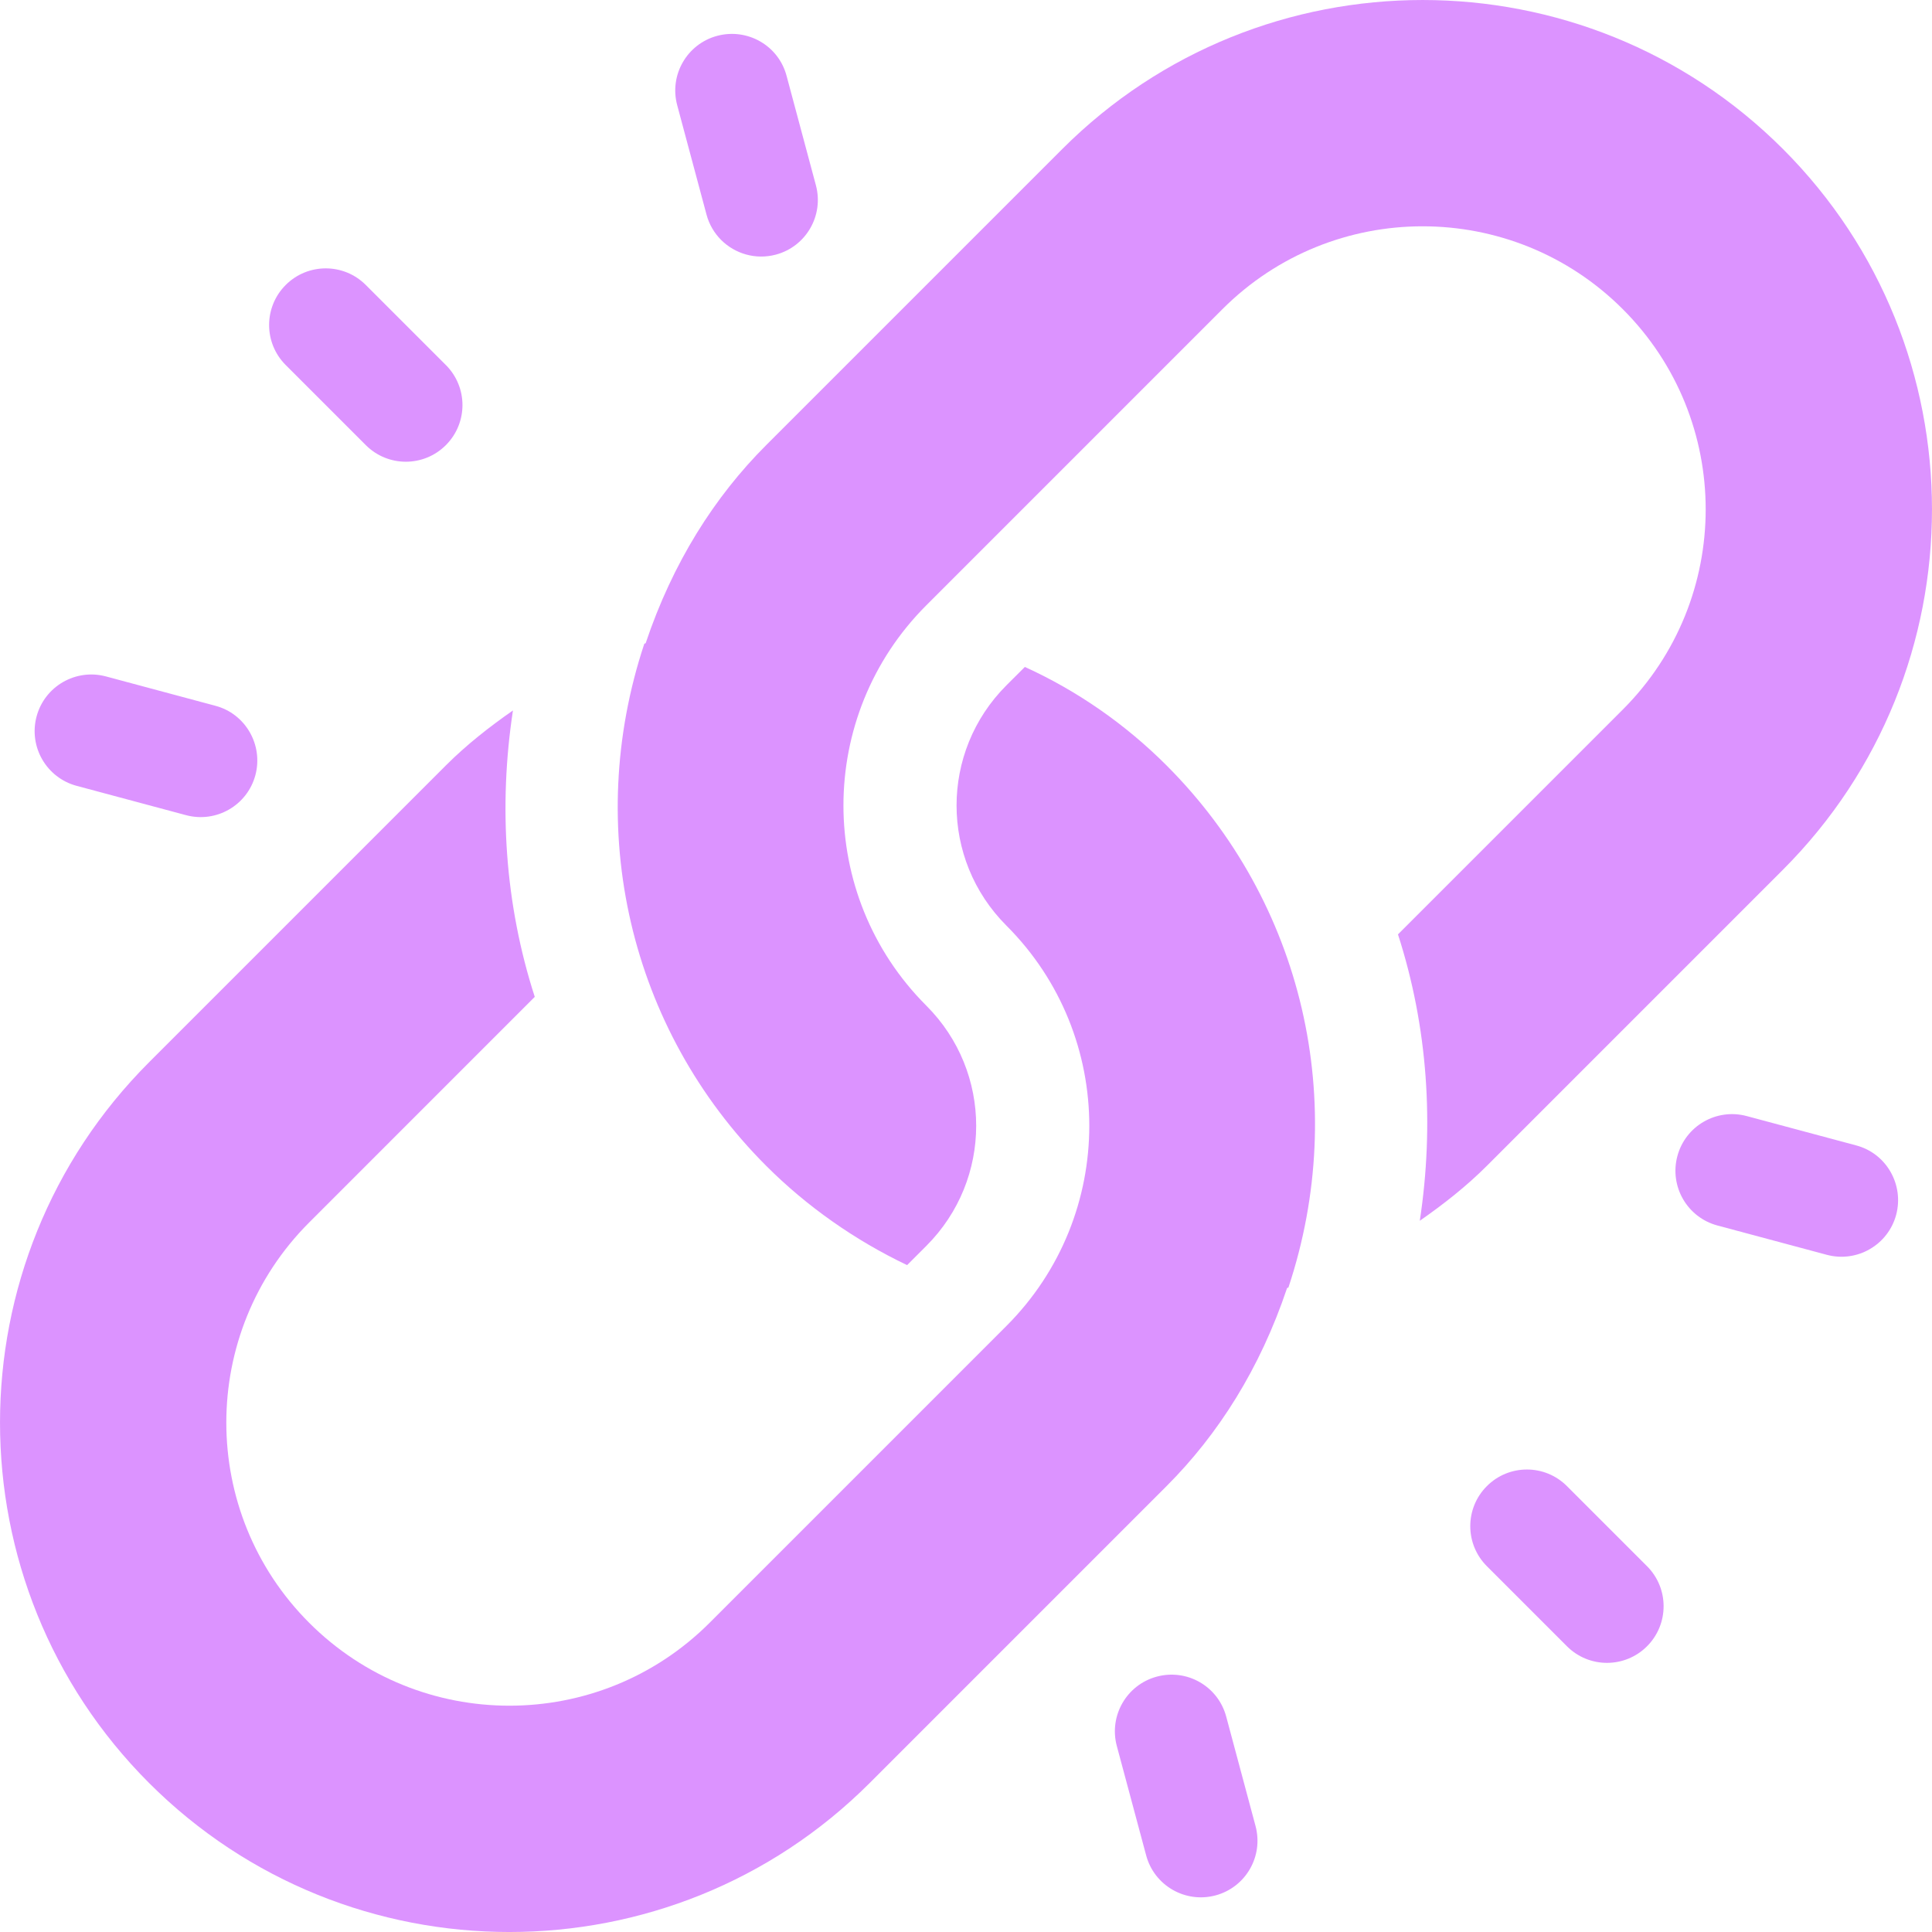
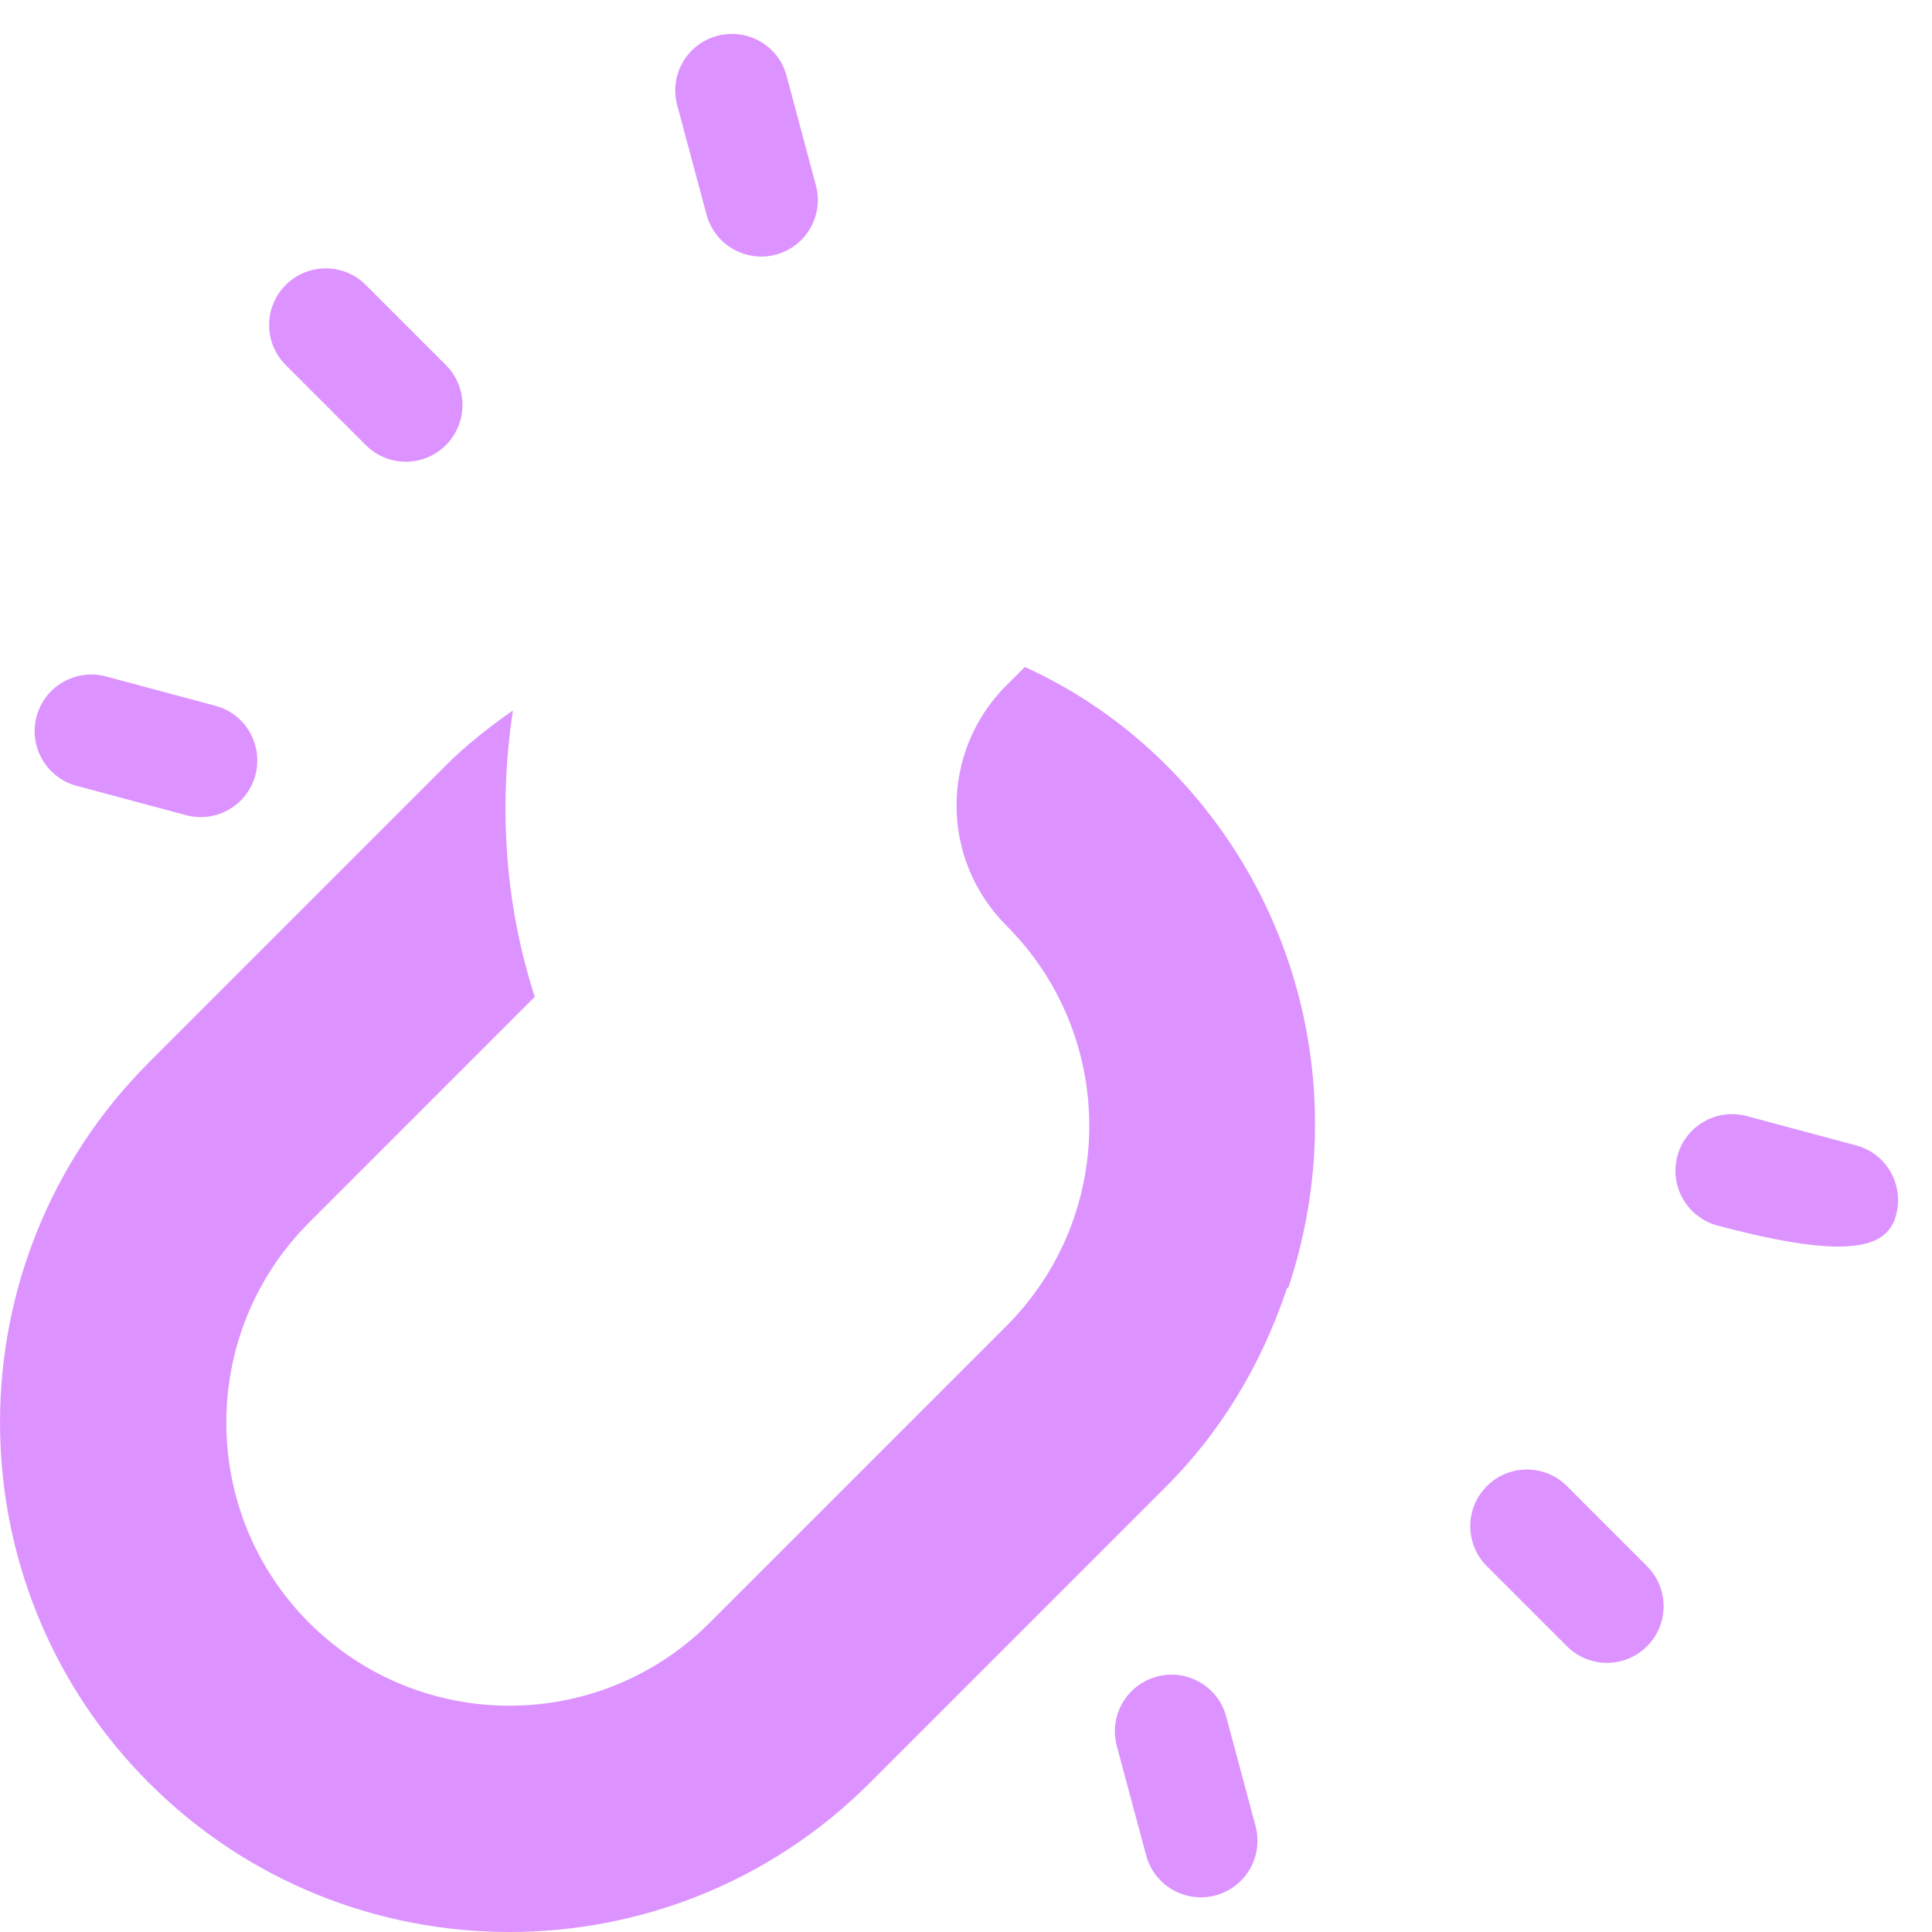
<svg xmlns="http://www.w3.org/2000/svg" width="68" height="68" viewBox="0 0 68 68" fill="none">
  <g clip-path="url(#clip0_1_87)">
-     <path d="M62.754 5.245C55.761 -1.748 44.382 -1.748 37.389 5.245L26.967 15.667C25.148 17.486 23.675 19.806 22.725 22.639C22.709 22.644 22.694 22.652 22.678 22.657C20.518 29.155 22.156 36.222 26.967 41.033C28.404 42.47 30.096 43.654 31.927 44.528L32.604 43.851C34.943 41.512 34.943 37.735 32.604 35.396C28.714 31.506 28.714 25.193 32.604 21.304L43.025 10.882C46.915 6.993 53.228 6.993 57.117 10.882C61.007 14.771 61.007 21.085 57.117 24.974L49.204 32.887C50.259 36.15 50.483 39.605 49.972 42.967C50.806 42.386 51.608 41.758 52.333 41.033L62.754 30.611C69.748 23.617 69.748 12.239 62.754 5.245Z" fill="#DC93FF" />
    <path d="M41.059 26.941C39.622 25.503 37.931 24.32 36.071 23.474L35.422 24.122C33.083 26.462 33.083 30.238 35.422 32.578C39.312 36.467 39.312 42.78 35.422 46.67C32.13 49.962 28.113 53.979 24.975 57.118C21.085 61.007 14.772 61.007 10.883 57.118C6.993 53.228 6.993 46.915 10.883 43.026L18.822 35.086C17.767 31.823 17.543 28.369 18.054 25.006C17.22 25.587 16.418 26.216 15.693 26.941L5.246 37.389C-1.748 44.383 -1.748 55.761 5.246 62.755C12.239 69.749 23.617 69.749 30.611 62.755L41.059 52.306C42.878 50.488 44.351 48.168 45.301 45.335C45.317 45.33 45.332 45.322 45.348 45.316C47.508 38.818 45.87 31.752 41.059 26.941Z" fill="#DC93FF" />
    <path d="M57.97 55.125L55.151 52.306C54.372 51.527 53.112 51.527 52.333 52.306C51.554 53.085 51.554 54.346 52.333 55.125L55.151 57.943C55.93 58.722 57.191 58.722 57.97 57.943C58.748 57.164 58.748 55.904 57.97 55.125Z" fill="#DC93FF" />
    <path d="M15.693 12.848L12.875 10.03C12.096 9.251 10.835 9.251 10.056 10.03C9.277 10.809 9.277 12.07 10.056 12.848L12.875 15.667C13.654 16.446 14.914 16.446 15.693 15.667C16.472 14.888 16.472 13.627 15.693 12.848Z" fill="#DC93FF" />
-     <path d="M65.329 40.314L61.479 39.282C60.415 38.997 59.322 39.627 59.038 40.691C58.752 41.762 59.39 42.85 60.447 43.133L64.297 44.165C65.361 44.45 66.454 43.819 66.739 42.756C67.021 41.692 66.393 40.594 65.329 40.314Z" fill="#DC93FF" />
+     <path d="M65.329 40.314L61.479 39.282C60.415 38.997 59.322 39.627 59.038 40.691C58.752 41.762 59.39 42.85 60.447 43.133C65.361 44.45 66.454 43.819 66.739 42.756C67.021 41.692 66.393 40.594 65.329 40.314Z" fill="#DC93FF" />
    <path d="M7.579 24.841L3.729 23.808C2.665 23.524 1.572 24.154 1.287 25.218C1.002 26.288 1.64 27.376 2.697 27.659L6.547 28.691C7.611 28.976 8.704 28.346 8.989 27.282C9.272 26.217 8.639 25.119 7.579 24.841Z" fill="#DC93FF" />
    <path d="M44.191 64.271L43.159 60.42C42.873 59.352 41.782 58.726 40.718 59.011C39.654 59.296 39.024 60.389 39.308 61.453L40.341 65.303C40.623 66.36 41.712 66.997 42.782 66.712C43.846 66.427 44.476 65.335 44.191 64.271Z" fill="#DC93FF" />
    <path d="M28.717 6.521L27.685 2.67C27.402 1.602 26.308 0.979 25.244 1.261C24.18 1.546 23.55 2.638 23.835 3.702L24.867 7.553C24.96 7.902 25.142 8.205 25.381 8.445C25.869 8.932 26.595 9.152 27.308 8.962C28.372 8.677 29.002 7.585 28.717 6.521Z" fill="#DC93FF" />
  </g>
  <defs>
    <clipPath id="clip0_1_87">
      <rect width="68" height="68" fill="white" />
    </clipPath>
  </defs>
</svg>